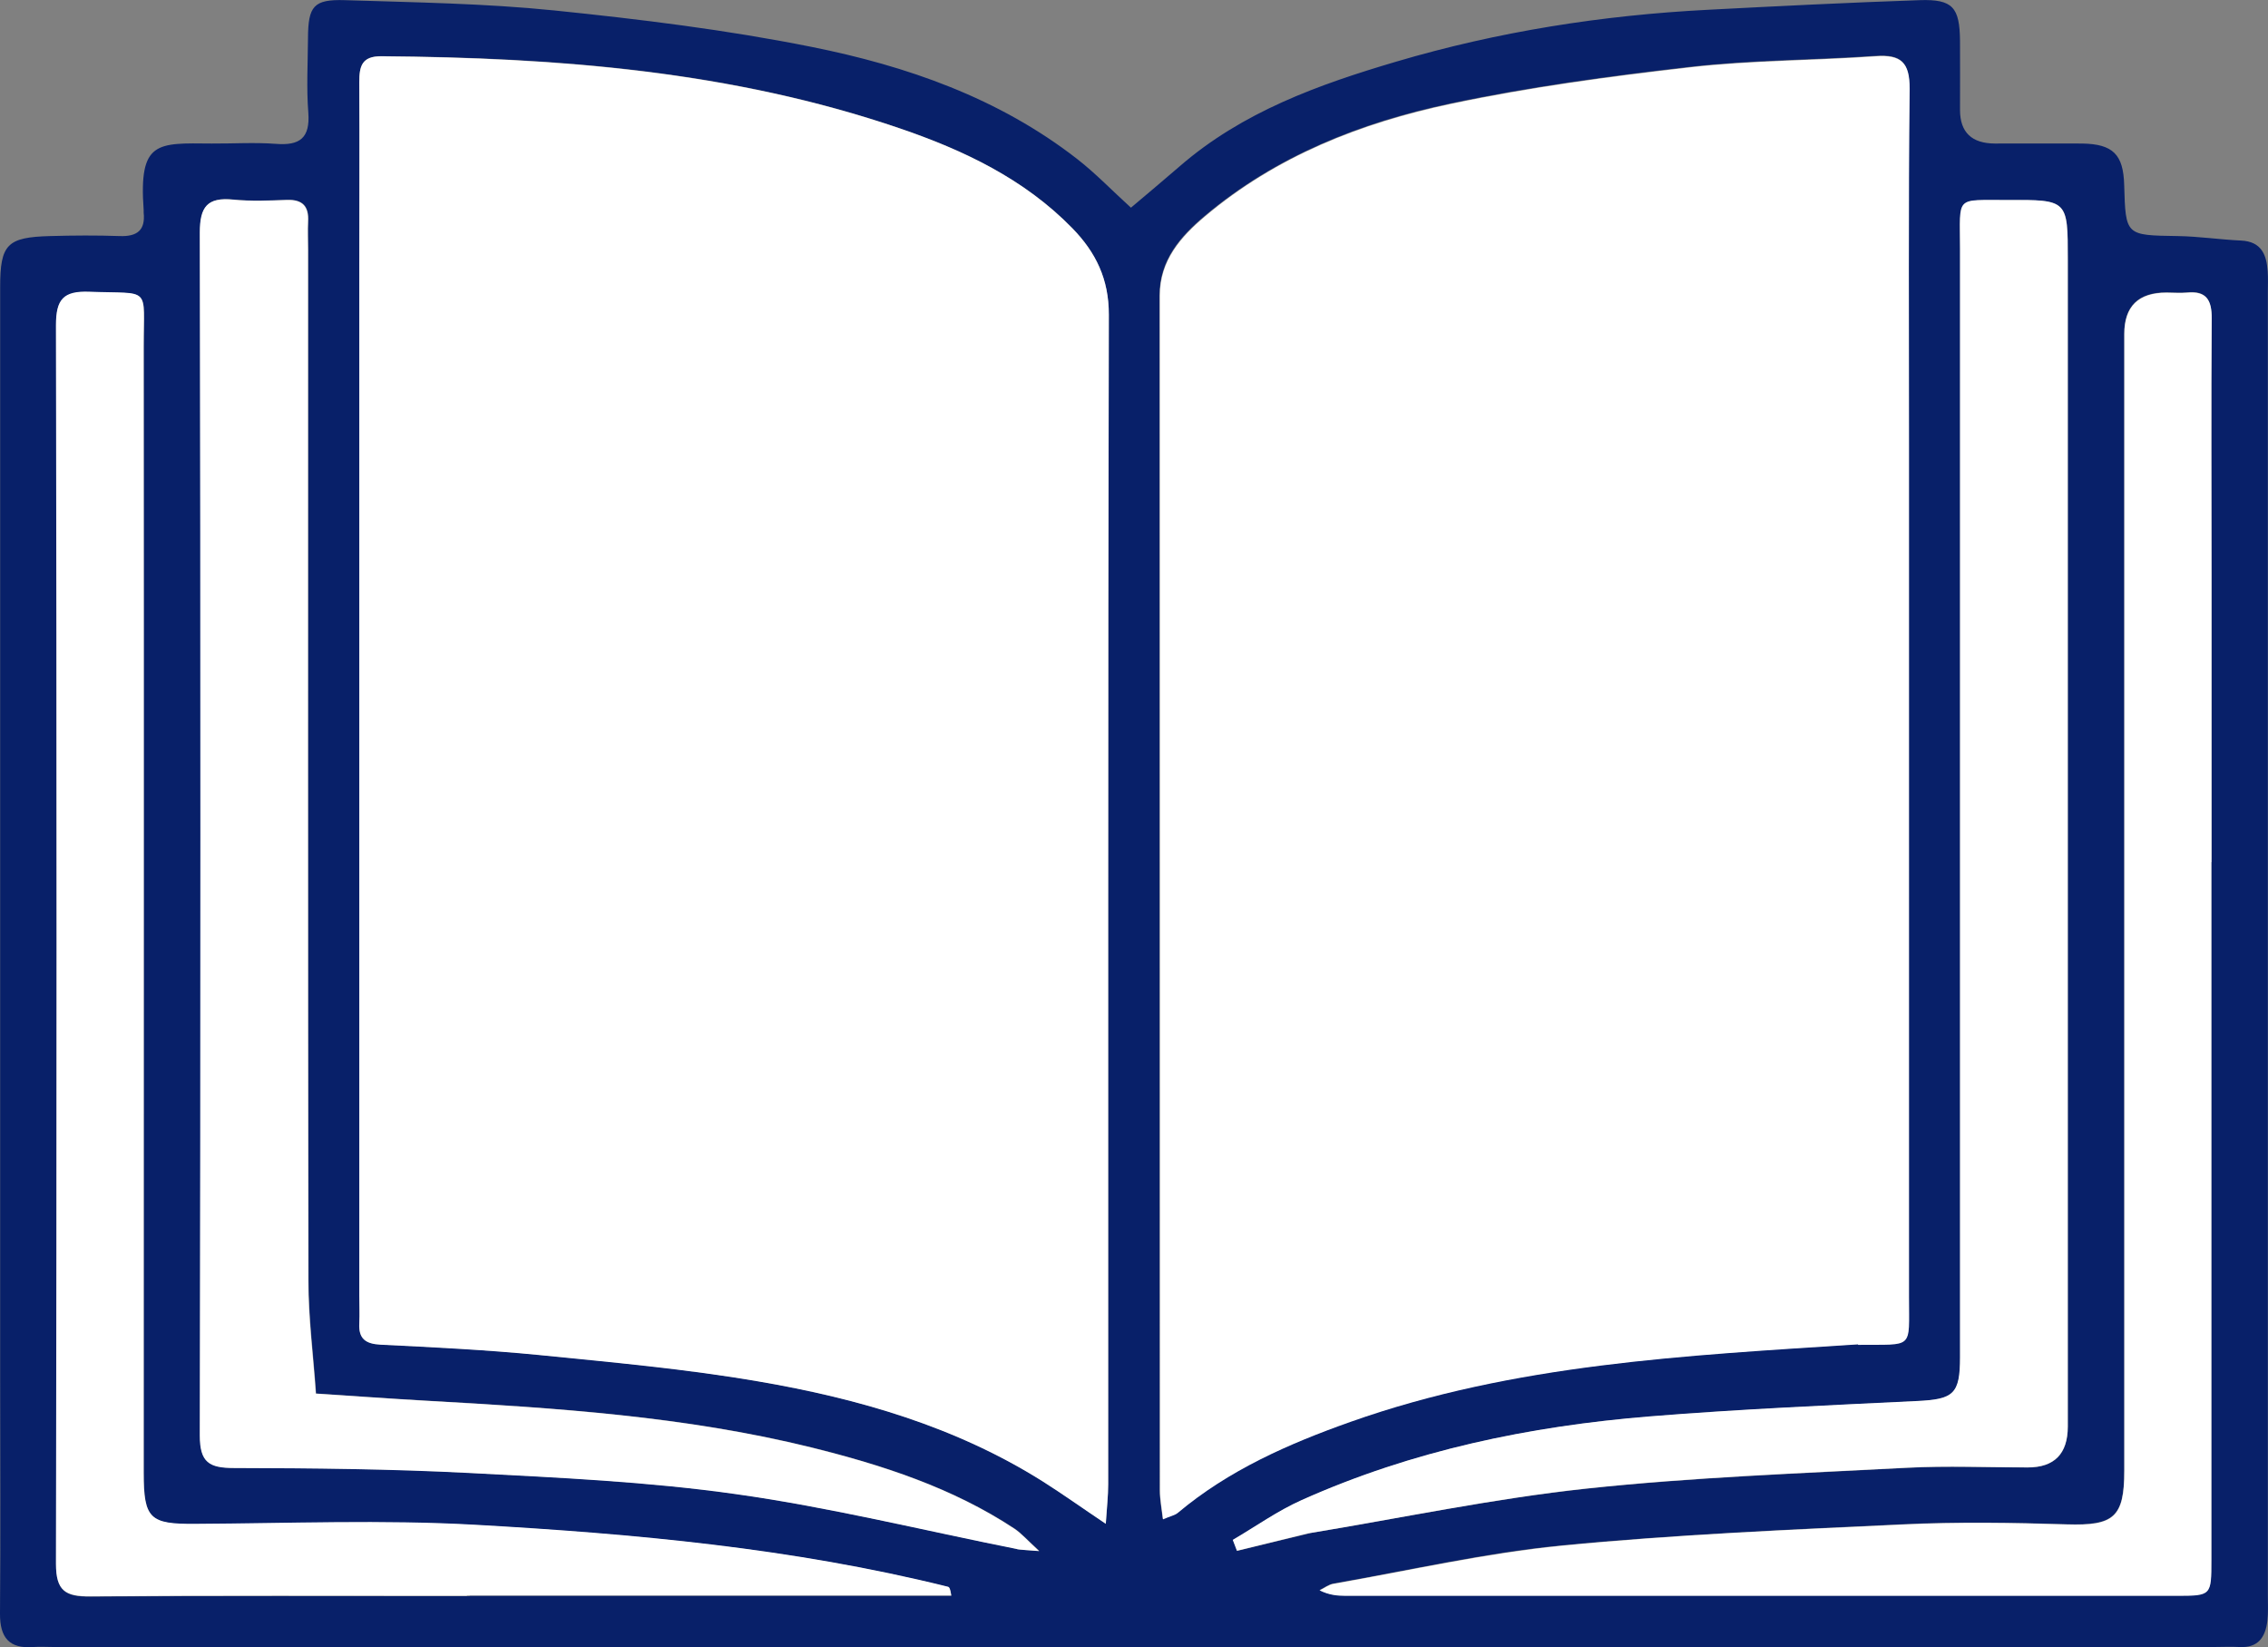
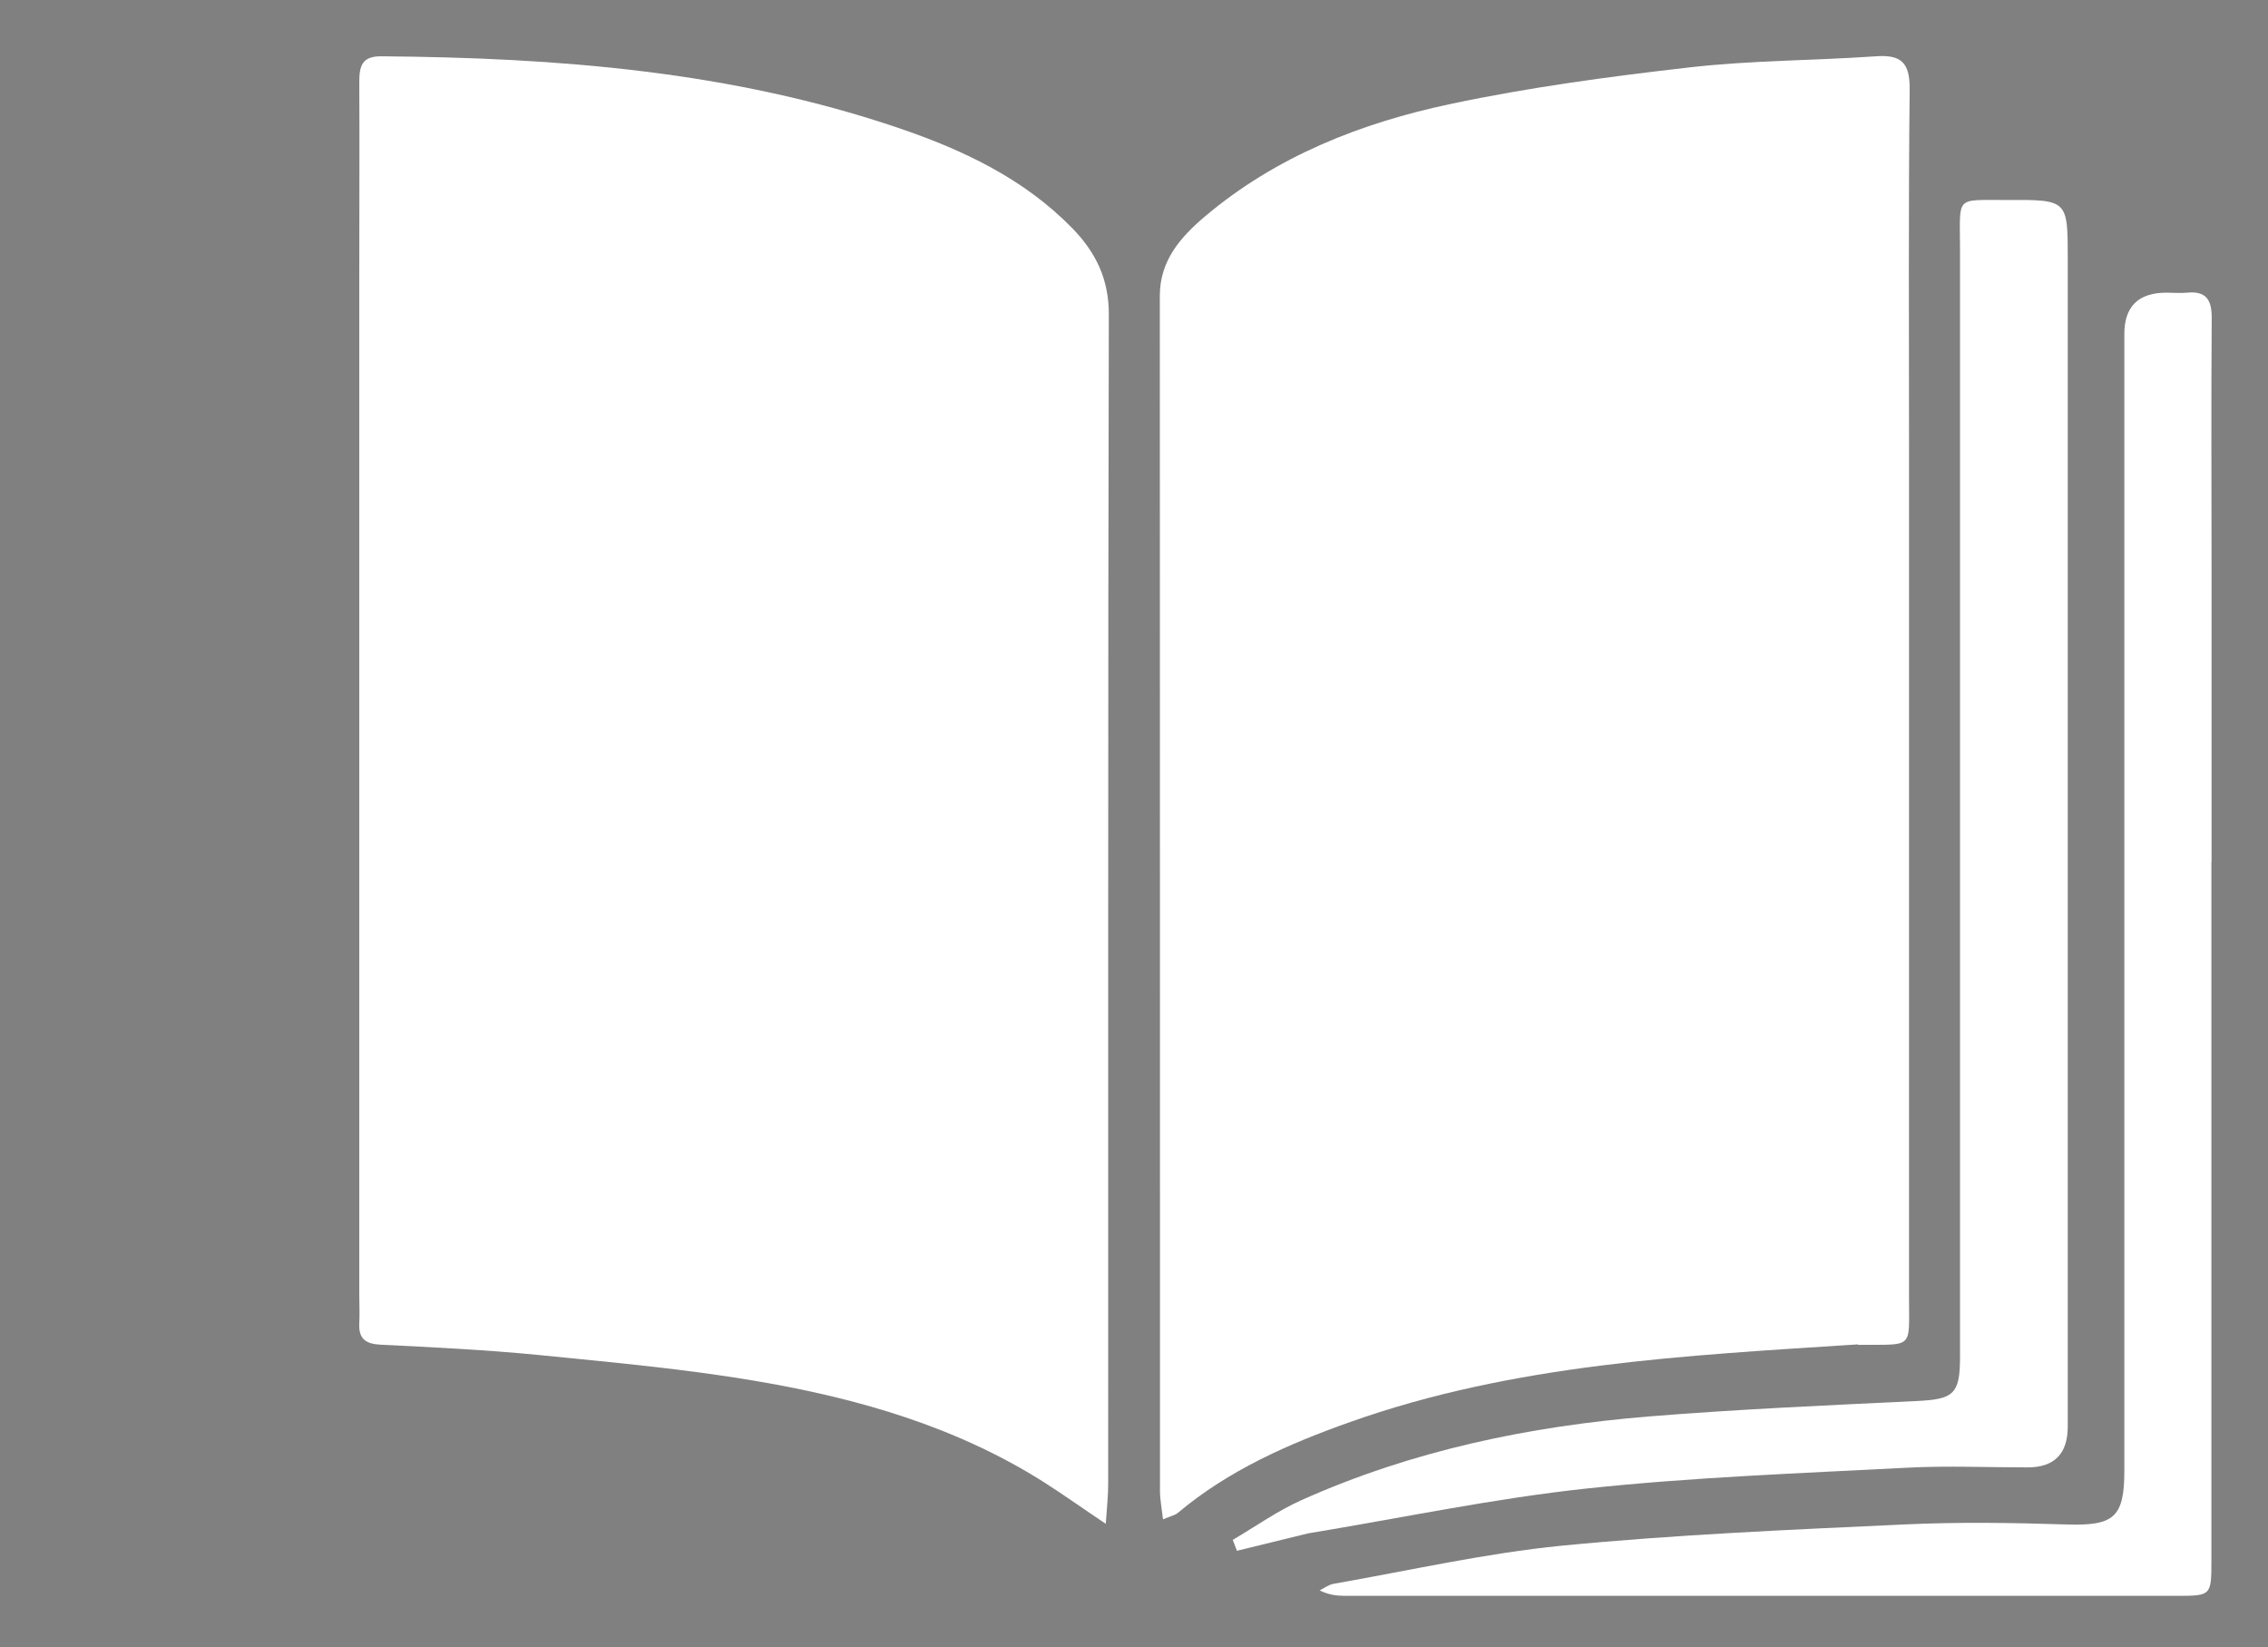
<svg xmlns="http://www.w3.org/2000/svg" id="Layer_1" data-name="Layer 1" viewBox="0 0 141.46 102.72">
  <rect x="0" y="0" width="141.46" height="102.72" fill="#808080" stroke="none" />
  <defs>
    <style>
      .cls-1 {
        fill: #082069;
      }

      .cls-2 {
        fill: #fff;
      }
    </style>
  </defs>
-   <path class="cls-1" d="M.01,72.95c0-18.45,0-36.74,0-55.04,0-2.68.43-3.12,3.13-3.19,1.44-.04,2.88-.05,4.32,0,1.08.04,1.62-.35,1.5-1.47,0-.05,0-.11,0-.16-.31-4.32.83-4.17,4.24-4.14,1.33.01,2.67-.08,4,.02,1.5.12,2.15-.36,2.03-1.95-.12-1.54-.03-3.09-.02-4.64.01-2,.35-2.43,2.3-2.37,4.35.14,8.72.2,13.05.64,5.37.55,10.75,1.21,16.04,2.27,5.95,1.19,11.68,3.18,16.58,6.99,1.17.91,2.2,1.99,3.36,3.04,1.04-.88,2.05-1.72,3.04-2.58,3.92-3.4,8.67-5.1,13.52-6.53,6.33-1.87,12.82-2.89,19.42-3.23,4.4-.23,8.81-.45,13.21-.6,2.07-.07,2.5.45,2.52,2.54.01,1.44,0,2.88,0,4.32q.01,2.07,2.17,2.08c1.81,0,3.63-.01,5.44,0,1.93.03,2.58.68,2.63,2.59.09,3.16.09,3.13,3.33,3.18,1.32.02,2.64.22,3.96.28,1.26.06,1.59.87,1.66,1.92.03.43.01.85.01,1.28,0,27.09,0,54.18,0,81.27,0,.53.03,1.07-.03,1.6-.12,1.02-.58,1.7-1.75,1.63-.53-.03-1.07,0-1.6,0-44.9,0-89.81,0-134.71,0-.43,0-.86-.03-1.28,0C.58,102.82-.01,102.12,0,100.62c.04-4.91.01-9.81.01-14.72,0-4.27,0-8.53,0-12.96M116.03,83.83c3.34-.04,3.01.35,3.02-2.99.01-17.7,0-35.39,0-53.09,0-7.41-.05-14.82.04-22.23.02-1.65-.52-2.15-2.11-2.04-3.86.27-7.76.25-11.6.69-4.99.57-9.99,1.24-14.91,2.28-5.59,1.18-10.89,3.27-15.34,7.02-1.51,1.27-2.81,2.75-2.81,4.94,0,24.84,0,49.68.01,74.51,0,.55.11,1.1.19,1.79.46-.19.74-.24.92-.4,3.19-2.67,6.92-4.31,10.78-5.68,10.19-3.6,20.85-4.13,31.79-4.83M22.41,17.11c0,21.21,0,42.43,0,63.64,0,.59.03,1.17,0,1.76-.05.96.39,1.28,1.33,1.33,3.28.16,6.57.32,9.84.64,4.58.45,9.18.87,13.72,1.65,6.25,1.07,12.32,2.82,17.76,6.25,1.23.78,2.42,1.62,3.91,2.63.07-1.04.15-1.75.15-2.47,0-24.31-.02-48.61.04-72.92,0-2.22-.81-3.89-2.27-5.39-3.01-3.09-6.81-4.88-10.79-6.24-10.48-3.58-21.35-4.41-32.32-4.49-1.22,0-1.37.64-1.37,1.61.02,3.89,0,7.78,0,11.99M81.7,95.6c5.75-.95,11.47-2.15,17.25-2.77,6.64-.71,13.34-.94,20.01-1.3,2.5-.13,5.01-.02,7.52-.02q2.49,0,2.5-2.55c0-24.26,0-48.53,0-72.79,0-3.7,0-3.71-3.76-3.69-3.31.02-2.96-.32-2.96,3.04-.01,23.04,0,46.07,0,69.11,0,2.31-.41,2.63-2.67,2.74-5.57.27-11.14.51-16.69.96-7.5.6-14.8,2.13-21.71,5.22-1.5.67-2.86,1.65-4.29,2.48.09.23.18.46.26.68,1.43-.35,2.86-.7,4.54-1.1M63.57,96.62c.25.02.49.04,1.26.09-.75-.68-1.11-1.1-1.55-1.4-3.87-2.55-8.23-3.96-12.66-5.06-7.86-1.94-15.91-2.46-23.96-2.91-2.31-.13-4.63-.3-6.94-.45-.16-2.35-.47-4.69-.47-7.04-.04-21.43-.02-42.86-.02-64.29,0-.59-.03-1.17,0-1.76.05-.94-.34-1.37-1.31-1.34-1.12.04-2.25.09-3.36-.02-1.61-.16-2.09.44-2.08,2.06.05,25,.05,50,0,75,0,1.69.59,2.03,2.13,2.03,4.89.01,9.79.06,14.68.31,5.56.29,11.14.54,16.64,1.32,5.86.83,11.64,2.25,17.66,3.45M137.93,53.59c0-5.92,0-11.84,0-17.76,0-5.33-.02-10.67.01-16,0-1.14-.33-1.72-1.54-1.6-.42.04-.85,0-1.28,0q-2.63,0-2.63,2.58c0,23.63,0,47.25,0,70.88,0,2.93-.66,3.44-3.59,3.35-3.39-.1-6.79-.16-10.17,0-7.1.34-14.22.64-21.3,1.32-4.78.46-9.51,1.55-14.26,2.38-.3.05-.58.27-.87.41.58.29,1.1.34,1.61.34,17.28,0,34.56,0,51.84,0,2.16,0,2.17-.01,2.17-2.24,0-14.45,0-28.91,0-43.68M29.29,99.51h30.05c-.05-.43-.12-.53-.21-.55-9.66-2.41-19.54-3.3-29.43-3.86-5.82-.33-11.68-.09-17.52-.06-2.82.02-3.21-.32-3.21-3.19,0-23.4,0-46.8,0-70.2,0-3.86.52-3.29-3.39-3.44-1.62-.06-2.08.46-2.08,2.08.05,25.75.05,51.49,0,77.24,0,1.69.59,2.04,2.13,2.03,7.78-.06,15.56-.03,23.67-.03Z" />
  <path class="cls-2" d="M115.88,83.83c-10.79.7-21.45,1.22-31.64,4.83-3.87,1.37-7.6,3.01-10.78,5.68-.18.15-.46.2-.92.4-.08-.69-.19-1.24-.19-1.79,0-24.84,0-49.68-.01-74.51,0-2.2,1.31-3.67,2.81-4.94,4.45-3.76,9.75-5.84,15.34-7.02,4.91-1.04,9.91-1.71,14.91-2.28,3.84-.44,7.73-.42,11.6-.69,1.58-.11,2.12.39,2.11,2.04-.08,7.41-.04,14.82-.04,22.23,0,17.7,0,35.39,0,53.09,0,3.33.32,2.95-3.17,2.99Z" />
  <path class="cls-2" d="M22.41,16.95c0-4.05.02-7.94,0-11.83,0-.98.15-1.62,1.37-1.61,10.97.09,21.85.92,32.32,4.49,3.99,1.36,7.78,3.15,10.79,6.24,1.46,1.5,2.28,3.17,2.27,5.39-.06,24.31-.03,48.61-.04,72.92,0,.71-.08,1.43-.15,2.47-1.49-1-2.68-1.85-3.91-2.63-5.44-3.43-11.51-5.18-17.76-6.25-4.53-.78-9.14-1.19-13.72-1.65-3.27-.32-6.56-.48-9.84-.64-.94-.05-1.38-.37-1.33-1.33.03-.58,0-1.17,0-1.76,0-21.21,0-42.43,0-63.8Z" />
  <path class="cls-2" d="M81.57,95.62c-1.56.38-2.99.73-4.42,1.08-.09-.23-.18-.46-.26-.68,1.43-.84,2.79-1.81,4.29-2.48,6.9-3.09,14.21-4.61,21.71-5.22,5.55-.45,11.13-.69,16.69-.96,2.27-.11,2.67-.43,2.67-2.74,0-23.04,0-46.07,0-69.11,0-3.37-.35-3.02,2.96-3.04,3.76-.02,3.76,0,3.76,3.69,0,24.26,0,48.53,0,72.79q0,2.55-2.5,2.55c-2.51,0-5.02-.11-7.52.02-6.68.35-13.37.59-20.01,1.3-5.78.62-11.5,1.83-17.38,2.8Z" />
-   <path class="cls-2" d="M63.46,96.6c-5.92-1.18-11.69-2.61-17.55-3.43-5.5-.78-11.09-1.03-16.64-1.32-4.89-.25-9.78-.3-14.68-.31-1.54,0-2.13-.34-2.13-2.03.05-25,.05-50,0-75,0-1.62.47-2.22,2.08-2.06,1.11.11,2.24.06,3.36.02.97-.03,1.36.4,1.31,1.34-.03.58,0,1.17,0,1.76,0,21.43-.01,42.86.02,64.29,0,2.35.31,4.69.47,7.04,2.31.15,4.62.32,6.94.45,8.05.45,16.1.97,23.96,2.91,4.44,1.1,8.79,2.51,12.66,5.06.44.29.8.71,1.55,1.4-.77-.06-1.01-.07-1.36-.11Z" />
  <path class="cls-2" d="M137.93,53.75c0,14.61,0,29.07,0,43.52,0,2.23,0,2.24-2.17,2.24-17.28,0-34.56,0-51.84,0-.52,0-1.03-.05-1.61-.34.29-.14.56-.36.87-.41,4.75-.83,9.47-1.91,14.26-2.38,7.08-.69,14.19-.99,21.3-1.32,3.38-.16,6.78-.11,10.17,0,2.93.09,3.59-.43,3.59-3.35,0-23.63,0-47.25,0-70.88q0-2.58,2.63-2.58c.43,0,.86.04,1.28,0,1.21-.12,1.55.47,1.54,1.6-.04,5.33-.01,10.67-.01,16,0,5.92,0,11.84,0,17.92Z" />
-   <path class="cls-2" d="M29.13,99.51c-7.94,0-15.73-.03-23.51.03-1.54.01-2.13-.34-2.13-2.03.05-25.75.05-51.49,0-77.24,0-1.61.46-2.14,2.08-2.08,3.91.15,3.38-.42,3.39,3.44.02,23.4,0,46.8,0,70.2,0,2.88.39,3.21,3.21,3.19,5.84-.03,11.7-.27,17.52.06,9.89.56,19.77,1.46,29.43,3.86.09.02.15.12.21.55h-30.21Z" />
</svg>